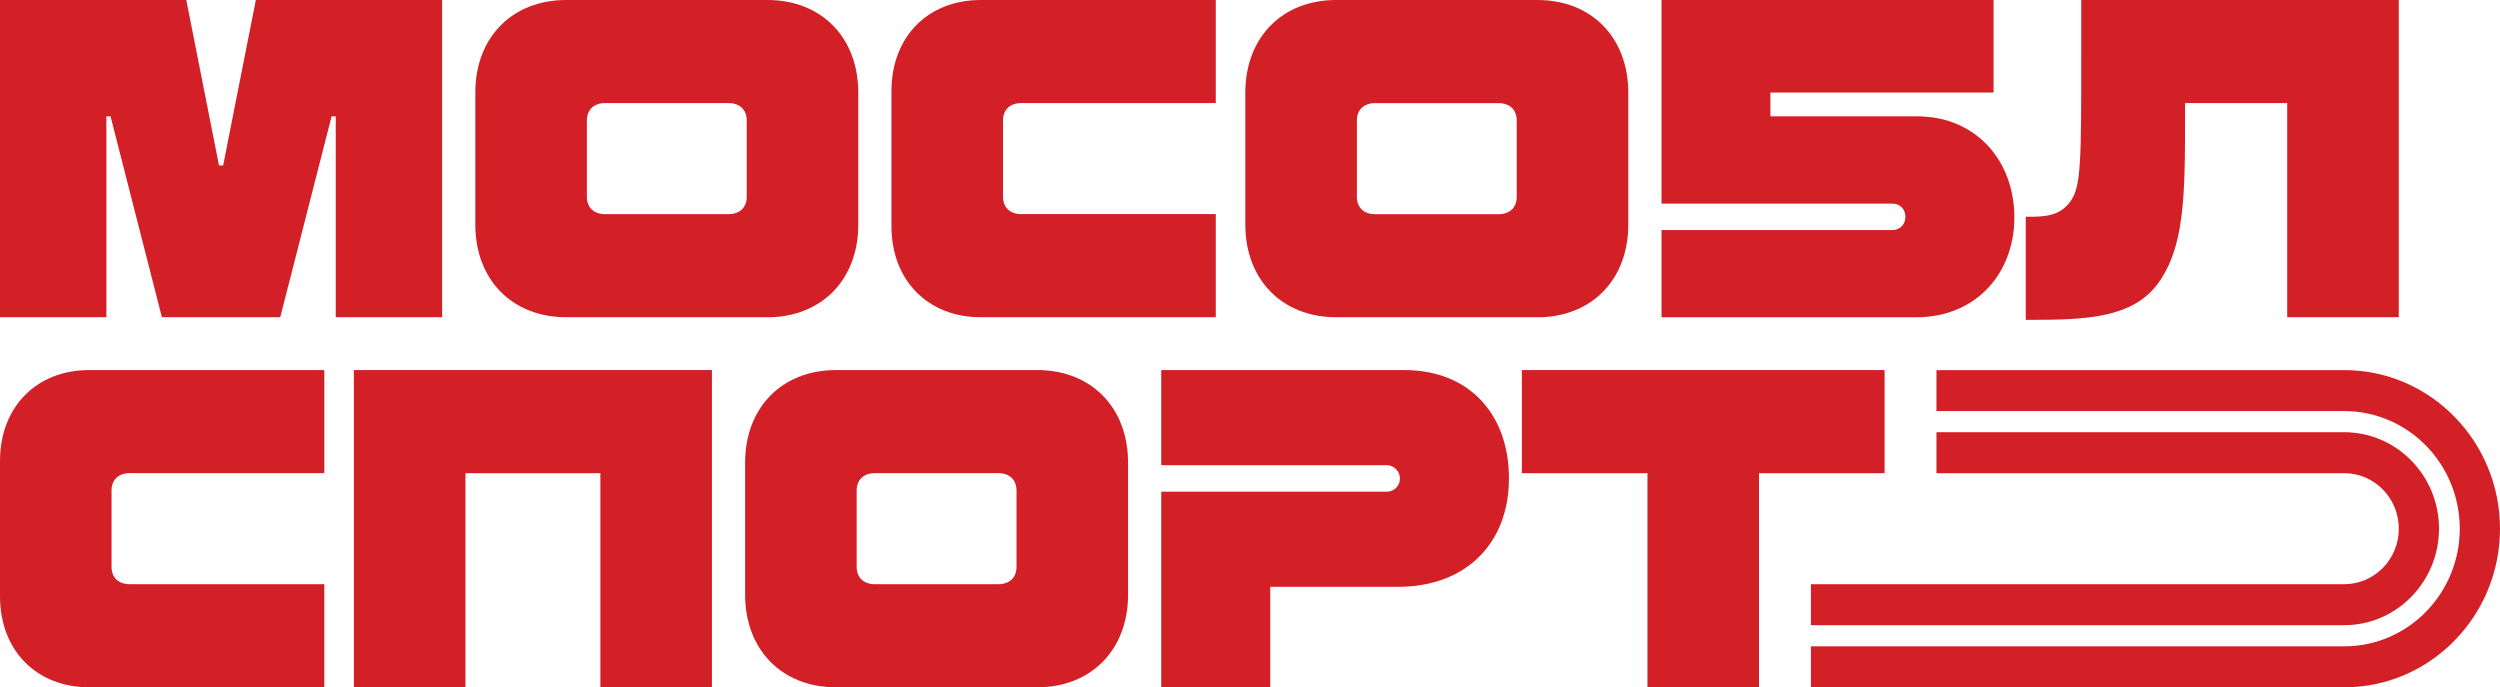
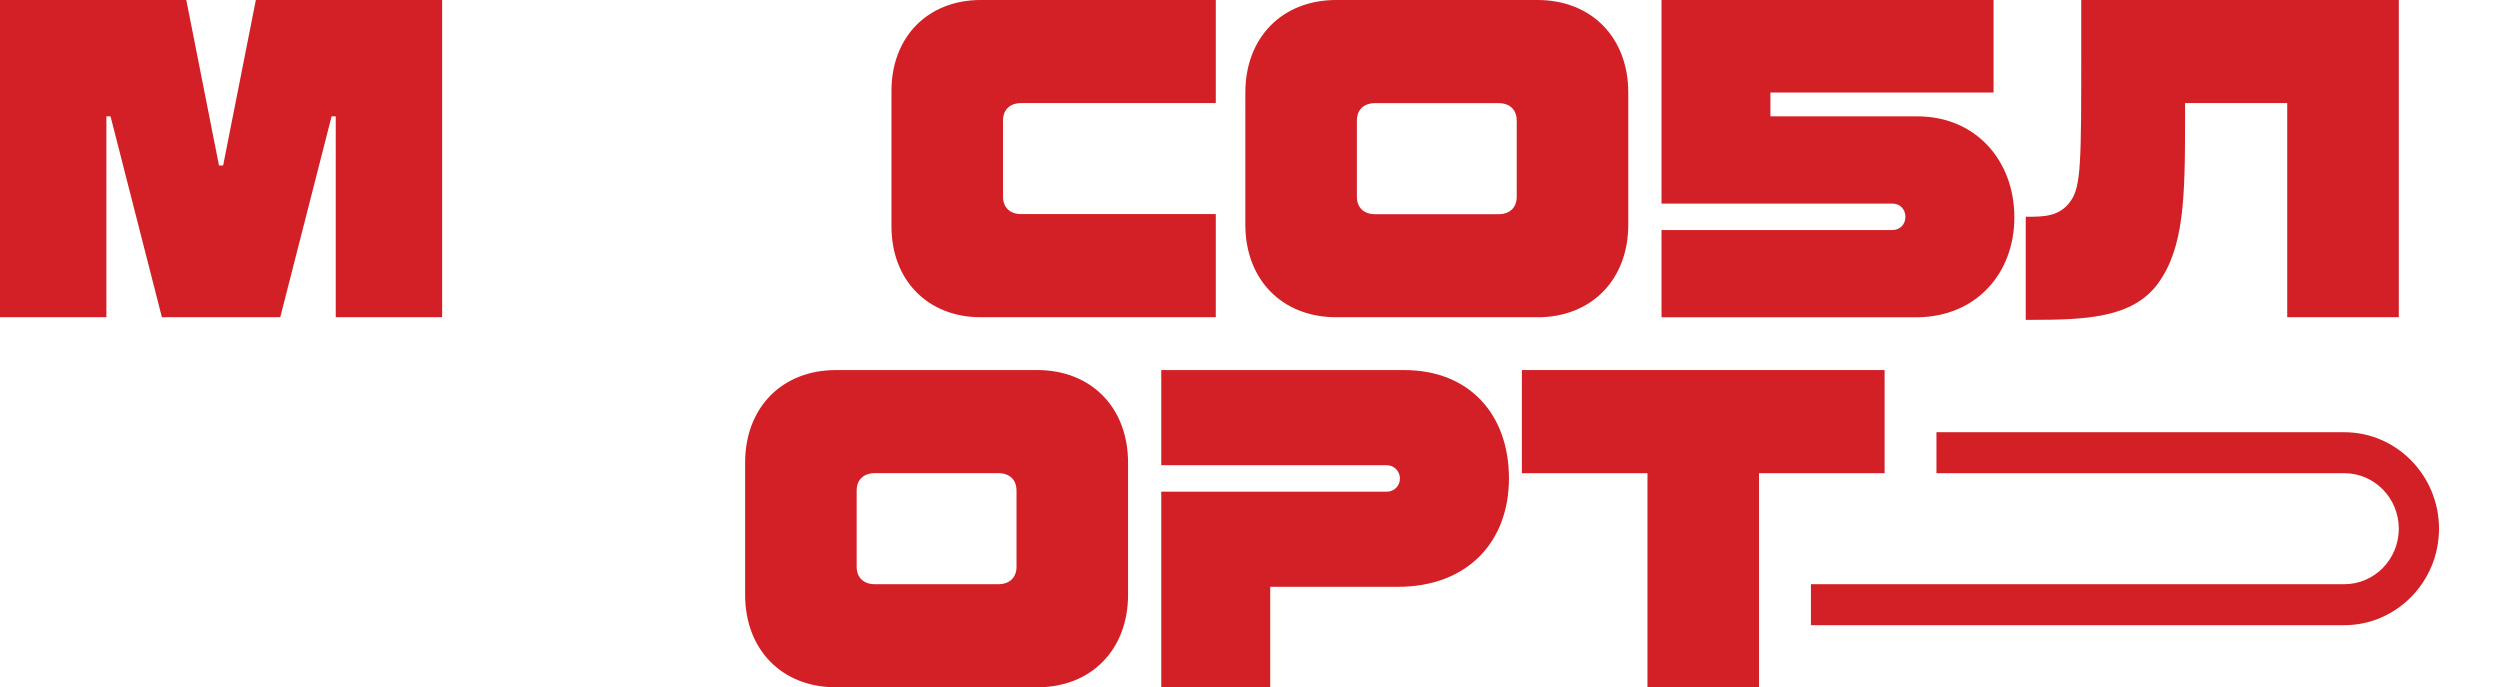
<svg xmlns="http://www.w3.org/2000/svg" id="Layer_2" data-name="Layer 2" viewBox="0 0 514.38 141.41">
  <defs>
    <style> .cls-1 { fill: #d22026; } </style>
  </defs>
  <g id="Layer_1-2" data-name="Layer 1">
    <g>
      <path class="cls-1" d="M482.35,128.63h-109.75v-8.43h109.75c6.18,0,11.21-5.12,11.21-11.42s-5.03-11.42-11.21-11.42h-83.92v-8.43h83.92c10.74,0,19.48,8.91,19.48,19.85s-8.74,19.85-19.48,19.85" />
-       <path class="cls-1" d="M514.38,108.78c0,17.99-14.37,32.63-32.03,32.63h-109.75v-8.43h109.75c13.1,0,23.75-10.86,23.75-24.2s-10.65-24.2-23.75-24.2h-83.92v-8.43h83.92c17.66,0,32.03,14.64,32.03,32.63" />
-       <path class="cls-1" d="M157.91,65.27h-41.43c-11.1,0-18.68-7.72-18.68-19.04V19.04C97.79,7.72,105.37,0,116.48,0h41.43C169.01,0,176.59,7.72,176.59,19.04v27.2c0,11.31-7.58,19.04-18.68,19.04M124.49,21.21c-2.24,0-3.74,1.31-3.74,3.59v15.67c0,2.28,1.49,3.59,3.74,3.59h25.41c2.24,0,3.74-1.3,3.74-3.59v-15.67c0-2.28-1.49-3.59-3.74-3.59h-25.41Z" />
      <path class="cls-1" d="M201.78,65.27c-10.89,0-18.36-7.61-18.36-18.71V18.71c0-11.1,7.47-18.71,18.36-18.71h48.37V21.21h-40.04c-2.24,0-3.74,1.3-3.74,3.59v15.66c0,2.28,1.49,3.59,3.74,3.59h40.04v21.21h-48.37Z" />
      <path class="cls-1" d="M316.34,65.27h-41.43c-11.1,0-18.68-7.72-18.68-19.04V19.04C256.23,7.72,263.81,0,274.91,0h41.43c11.1,0,18.68,7.72,18.68,19.04v27.2c0,11.31-7.58,19.04-18.68,19.04m-33.42-44.06c-2.24,0-3.74,1.31-3.74,3.59v15.67c0,2.28,1.49,3.59,3.74,3.59h25.41c2.24,0,3.74-1.3,3.74-3.59v-15.67c0-2.28-1.49-3.59-3.74-3.59h-25.41Z" />
      <path class="cls-1" d="M341.85,0h68.33V19.04h-45.91v4.9h30.22c12.07,0,19.97,9.14,19.97,20.78s-8.01,20.56-20.18,20.56h-52.42v-17.95h47.51c1.6,0,2.67-1.2,2.67-2.72s-1.07-2.72-2.67-2.72h-47.51V0Z" />
      <path class="cls-1" d="M470.61,21.21h-21.03v3.48c0,16.1-.21,26.22-5.55,33.61-5.23,7.18-15.05,7.51-26.16,7.51h-1.07v-21.21h.11c3.52,0,6.83,0,9.07-3.16,2.24-3.05,2.24-8.05,2.24-31.33V0h65.34V65.27h-22.96V21.21Z" />
-       <path class="cls-1" d="M18.36,141.41C7.47,141.41,0,133.8,0,122.7v-27.85C0,83.76,7.47,76.14,18.36,76.14h48.37v21.21H26.69c-2.24,0-3.74,1.3-3.74,3.59v15.67c0,2.28,1.49,3.59,3.74,3.59h40.04v21.21H18.36Z" />
-       <polygon class="cls-1" points="146.48 141.41 123.53 141.41 123.53 97.36 95.77 97.36 95.77 141.41 72.81 141.41 72.81 76.14 146.48 76.14 146.48 141.41" />
      <path class="cls-1" d="M213.42,141.41h-41.43c-11.1,0-18.68-7.72-18.68-19.04v-27.19c0-11.31,7.58-19.04,18.68-19.04h41.43c11.1,0,18.68,7.72,18.68,19.04v27.19c0,11.31-7.58,19.04-18.68,19.04m-33.42-44.06c-2.24,0-3.74,1.3-3.74,3.59v15.67c0,2.28,1.49,3.59,3.74,3.59h25.41c2.24,0,3.74-1.3,3.74-3.59v-15.67c0-2.28-1.49-3.59-3.74-3.59h-25.41Z" />
      <path class="cls-1" d="M238.93,76.14h49.97c13.45,0,21.57,9.14,21.57,22.3s-8.65,22.3-22.85,22.3h-26.27v20.67h-22.42v-40.25h46.44c1.49,0,2.67-1.2,2.67-2.72,0-1.42-1.17-2.72-2.67-2.72h-46.44v-19.58Z" />
      <polygon class="cls-1" points="338.97 97.36 313.13 97.36 313.13 76.14 387.76 76.14 387.76 97.36 361.92 97.36 361.92 141.41 338.97 141.41 338.97 97.36" />
      <polygon class="cls-1" points="57.66 65.27 33.31 65.27 22.74 23.93 21.89 23.93 21.89 65.27 0 65.27 0 0 38.33 0 45.06 34.05 45.91 34.05 52.64 0 90.97 0 90.97 65.27 69.08 65.27 69.08 23.93 68.23 23.93 57.66 65.27" />
    </g>
  </g>
</svg>